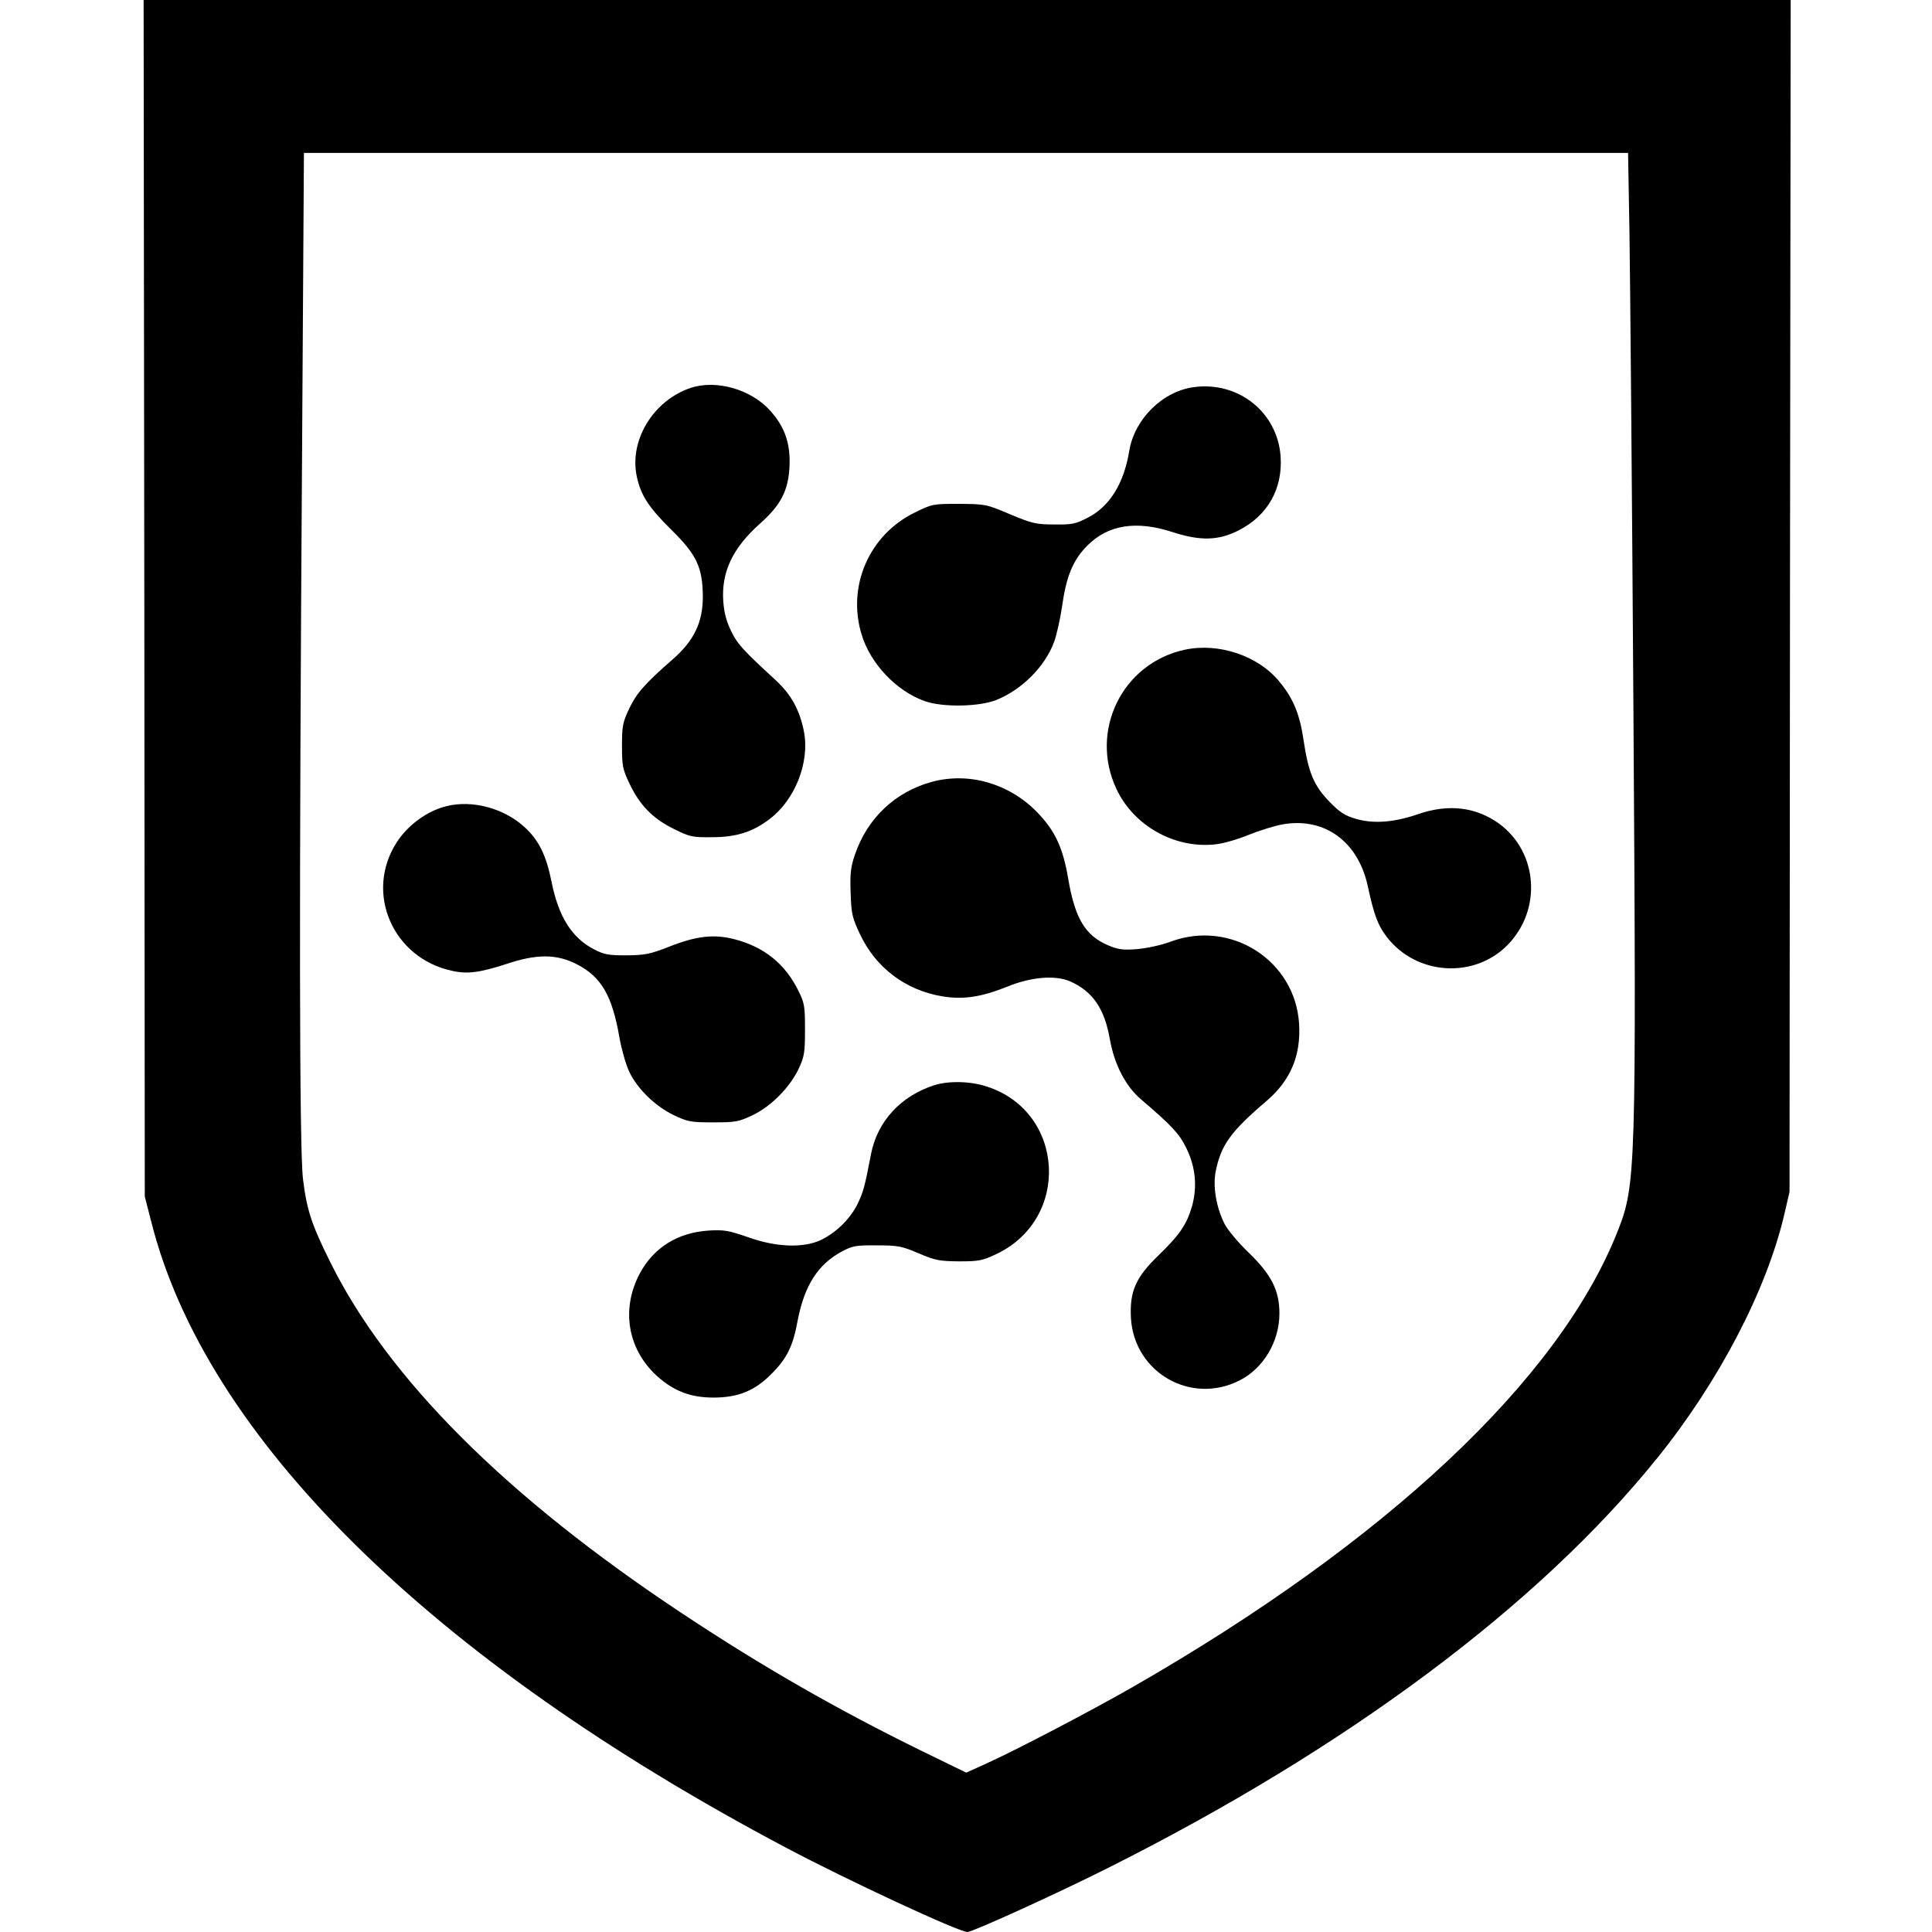
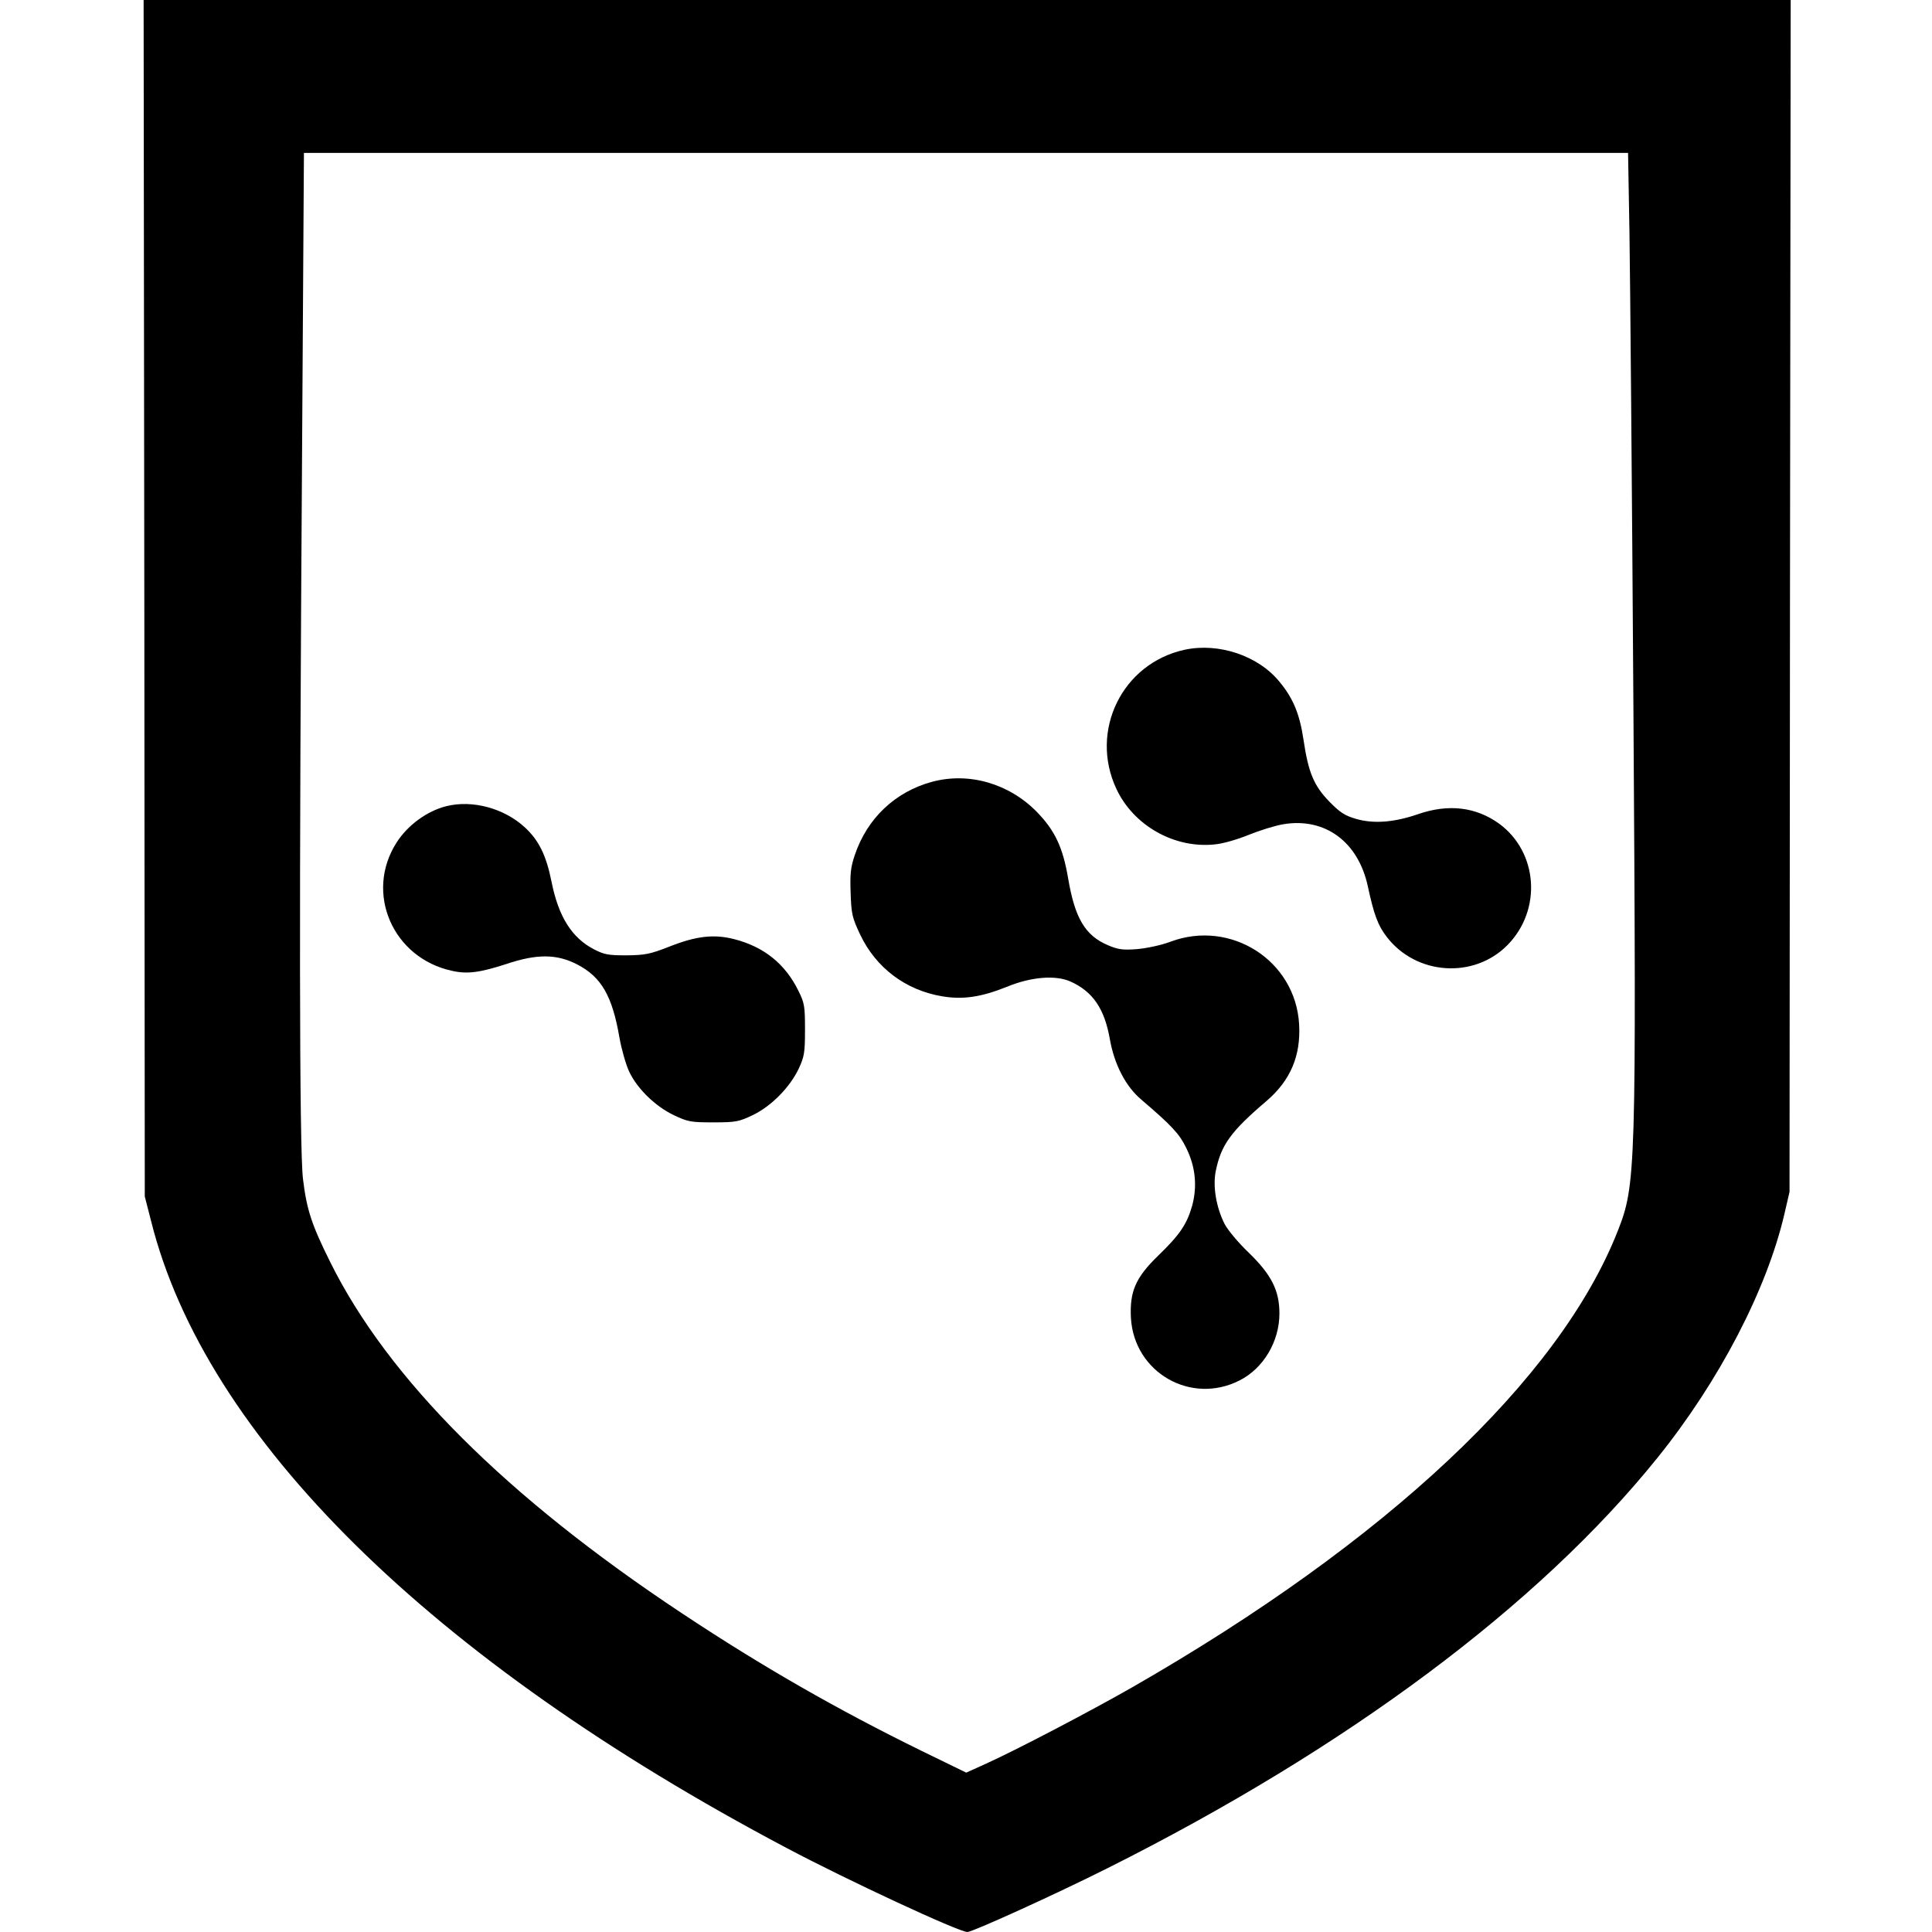
<svg xmlns="http://www.w3.org/2000/svg" version="1.0" width="834pt" height="834pt" viewBox="0 0 834 834" preserveAspectRatio="xMidYMid meet">
  <g transform="translate(0,834) scale(0.1,-0.1)" fill="#000000" stroke="none">
    <path d="M623 5758 l2 -2583 27 -105 c233 -934 1207 -1895 2743 -2707 262 -139 744 -363 781 -363 22 0 381 163 604 275 1034 518 1862 1135 2374 1771 267 331 473 727 549 1054 l22 95 2 2573 3 2572 -3555 0 -3555 0 3 -2582z m6411 1580 c3 -189 11 -1108 17 -2043 13 -2014 11 -2070 -68 -2270 -252 -639 -997 -1339 -2096 -1969 -182 -104 -503 -272 -634 -331 l-82 -37 -193 94 c-363 178 -688 364 -1033 593 -758 502 -1270 1013 -1520 1518 -80 161 -101 225 -117 357 -16 127 -17 1214 -4 3143 l8 1287 2858 0 2858 0 6 -342z" />
-     <path d="M2983 6666 c-164 -54 -270 -230 -233 -388 18 -79 52 -130 149 -226 109 -107 134 -162 135 -287 0 -112 -38 -191 -131 -272 -119 -104 -155 -145 -187 -212 -28 -60 -31 -75 -31 -161 0 -86 3 -101 32 -162 44 -93 100 -151 191 -196 71 -35 81 -37 166 -36 105 0 176 23 249 79 109 83 172 243 148 374 -18 95 -55 163 -125 227 -138 127 -163 154 -190 210 -21 43 -30 79 -34 130 -8 126 41 229 160 335 88 78 121 141 126 244 5 100 -20 172 -83 242 -82 92 -232 135 -342 99z" />
-     <path d="M5155 6669 c-135 -17 -257 -137 -280 -274 -23 -142 -85 -242 -180 -290 -52 -27 -68 -30 -144 -29 -78 0 -95 4 -191 44 -103 44 -107 44 -221 45 -113 0 -116 -1 -191 -38 -196 -96 -292 -317 -229 -525 38 -127 151 -246 274 -289 77 -27 234 -24 307 5 110 44 210 143 250 250 11 30 26 97 34 150 19 136 48 205 110 267 90 90 211 109 368 58 120 -39 198 -37 286 8 125 64 190 180 180 320 -14 189 -181 323 -373 298z" />
    <path d="M5113 5535 c-269 -59 -411 -350 -294 -600 74 -159 251 -259 426 -240 34 3 99 22 145 41 47 19 114 40 150 46 180 30 324 -76 365 -270 26 -120 43 -167 81 -216 127 -166 377 -183 522 -35 149 152 131 400 -36 523 -101 73 -220 87 -352 41 -102 -35 -190 -42 -266 -20 -48 14 -69 27 -115 74 -67 69 -91 125 -112 267 -16 109 -44 179 -103 250 -92 114 -264 171 -411 139z" />
    <path d="M4023 4965 c-159 -43 -280 -158 -333 -316 -18 -53 -21 -81 -18 -164 3 -91 7 -107 41 -179 68 -144 197 -241 355 -267 90 -15 168 -3 278 41 104 43 210 52 275 23 96 -43 147 -117 170 -249 19 -108 68 -204 136 -261 131 -112 164 -147 194 -209 40 -81 48 -166 25 -250 -23 -80 -54 -125 -146 -214 -98 -95 -124 -155 -118 -270 14 -235 259 -376 469 -269 103 52 172 168 172 289 0 100 -35 168 -133 263 -44 42 -90 97 -104 124 -36 72 -51 161 -38 227 23 113 64 171 219 303 104 89 149 196 141 332 -16 275 -295 453 -555 356 -39 -15 -101 -28 -143 -32 -64 -5 -83 -2 -128 17 -98 42 -142 117 -171 288 -23 135 -57 207 -136 288 -120 122 -293 172 -452 129z" />
    <path d="M1927 4860 c-84 -21 -167 -82 -215 -157 -139 -217 -17 -499 240 -554 66 -15 121 -7 235 30 131 44 217 43 304 -2 105 -54 152 -136 183 -316 9 -51 28 -117 42 -147 35 -74 113 -150 193 -188 61 -29 74 -31 171 -31 98 0 110 3 171 32 80 39 159 120 197 200 24 52 27 69 27 168 0 100 -2 115 -28 167 -57 117 -149 191 -278 224 -87 22 -162 14 -279 -32 -84 -33 -105 -37 -185 -38 -79 0 -96 3 -141 26 -96 50 -153 141 -183 291 -23 115 -55 180 -116 236 -89 82 -226 119 -338 91z" />
-     <path d="M4035 3656 c-146 -46 -248 -157 -275 -298 -27 -141 -34 -167 -60 -219 -33 -64 -93 -122 -159 -153 -75 -34 -191 -30 -311 13 -84 29 -104 33 -170 29 -133 -8 -238 -73 -298 -185 -82 -154 -53 -326 73 -442 73 -66 146 -94 245 -94 106 0 178 29 250 102 67 67 93 119 113 229 29 152 88 245 192 300 45 24 60 27 150 26 91 0 107 -3 180 -34 72 -31 90 -34 175 -35 86 0 101 3 162 32 320 152 295 612 -40 722 -71 24 -165 26 -227 7z" />
  </g>
</svg>